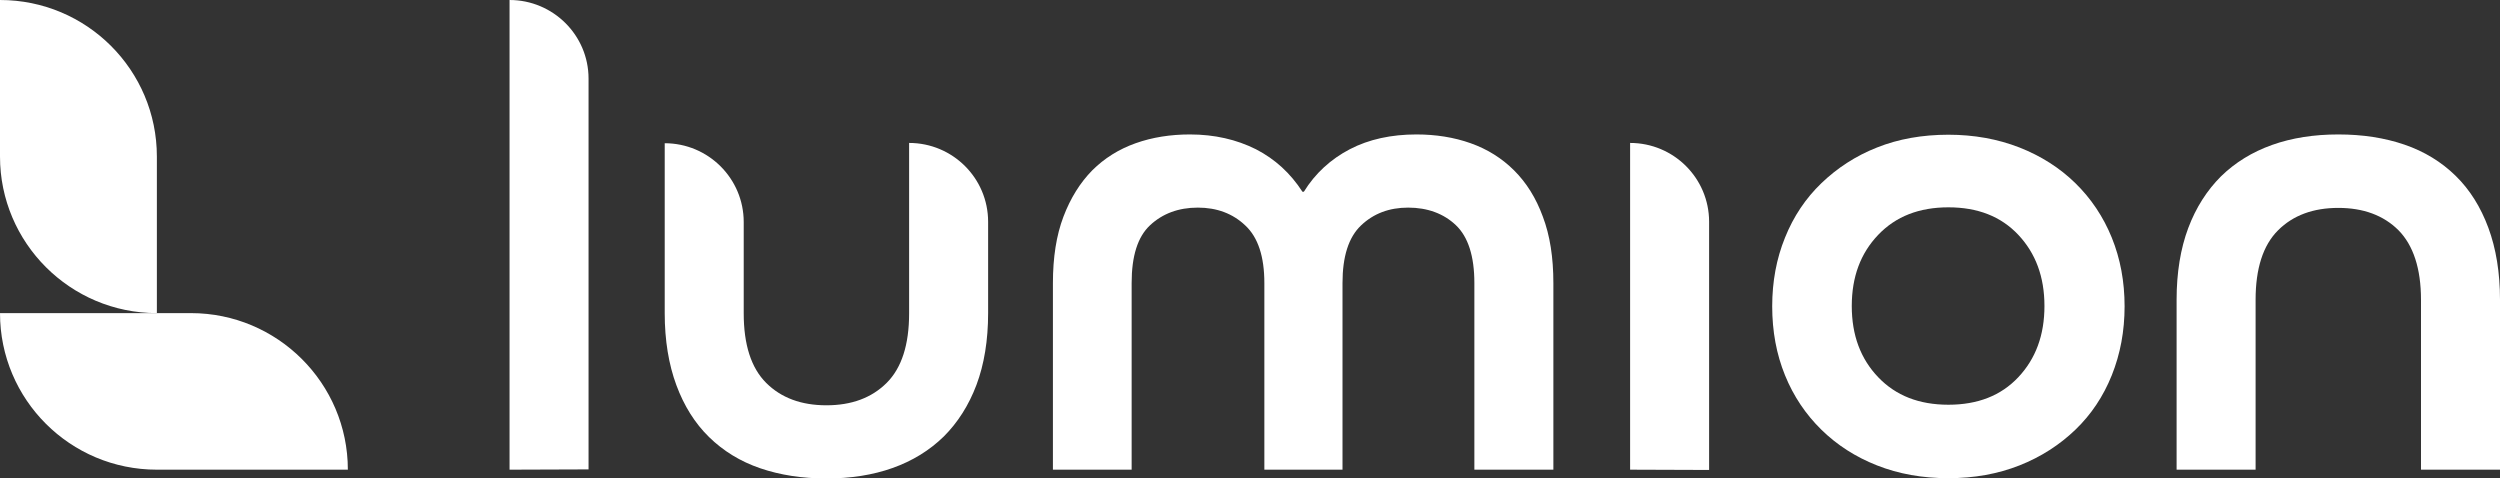
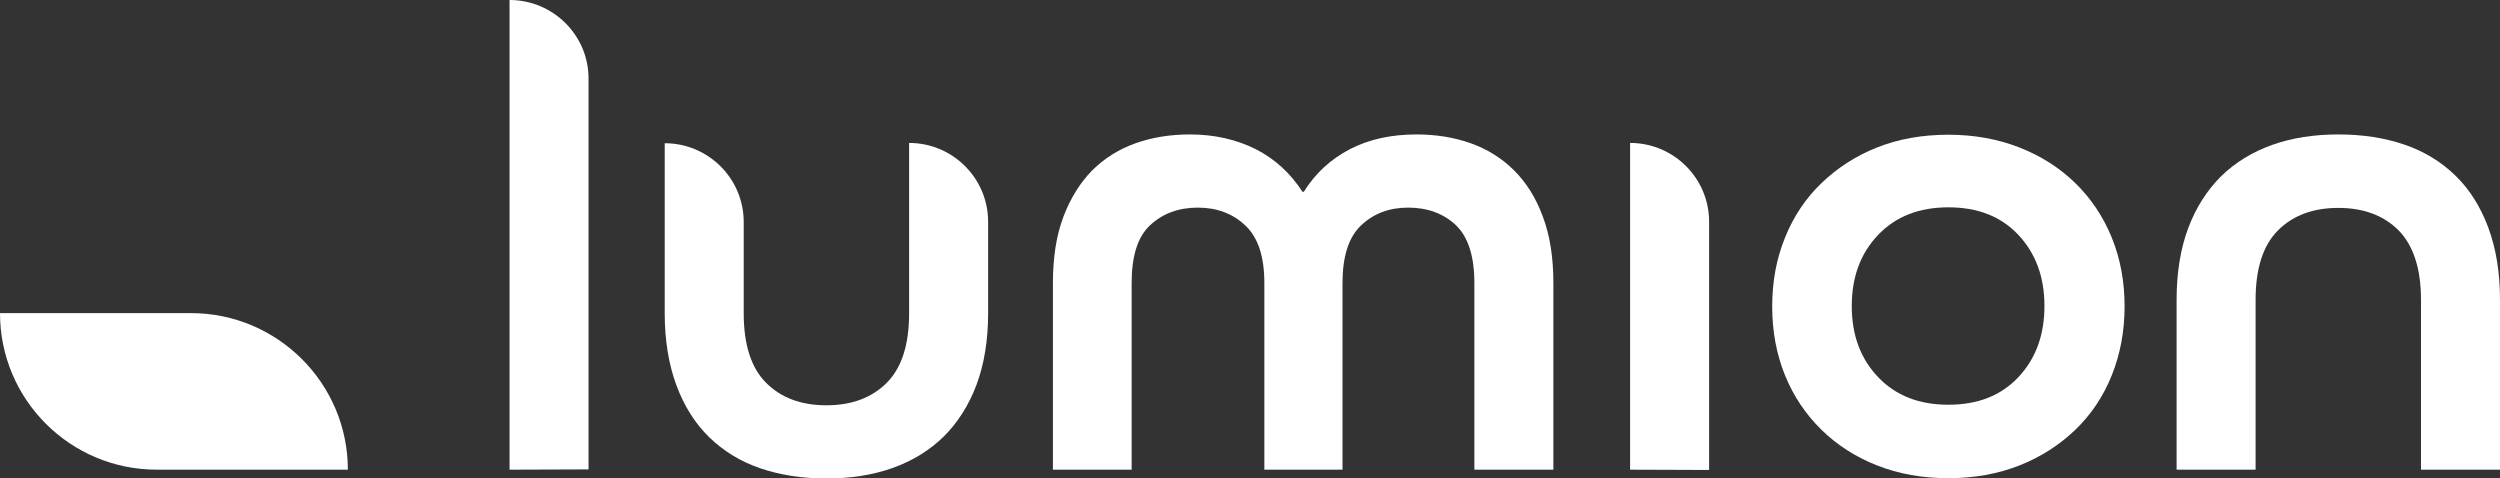
<svg xmlns="http://www.w3.org/2000/svg" viewBox="0 0 418 80" role="img" fill="white" class="palette-blue--fill-accent">
  <rect x="0" y="0" width="418" height="80" fill="#333333" stroke="none" />
  <path d="M31.931 52.353H26.229H0C0 66.817 11.736 78.53 26.229 78.53H40.911H58.16C58.16 64.067 46.376 52.353 31.931 52.353Z" />
-   <path d="M0 26.177V0C14.492 0 26.229 11.713 26.229 26.177V52.353C11.736 52.353 0 40.593 0 26.177Z" />
  <path d="M85.197 78.53V0C92.467 0 98.406 5.88 98.406 13.136V78.483L85.197 78.53Z" />
  <path d="M152.004 23.9C159.274 23.9 165.214 29.781 165.214 37.084V52.353C165.214 56.906 164.549 60.937 163.266 64.351C161.983 67.765 160.13 70.658 157.801 72.982C155.425 75.305 152.575 77.06 149.248 78.245C145.922 79.431 142.216 80 138.177 80C134.138 80 130.432 79.431 127.106 78.293C123.78 77.155 120.929 75.4 118.553 73.076C116.177 70.753 114.371 67.86 113.089 64.398C111.806 60.937 111.14 56.906 111.14 52.353V23.948C118.41 23.948 124.35 29.828 124.35 37.131V52.401C124.35 57.617 125.585 61.506 128.104 64.019C130.622 66.532 133.996 67.765 138.177 67.765C142.359 67.765 145.732 66.532 148.251 64.019C150.769 61.506 152.004 57.617 152.004 52.401V23.9Z" />
  <path d="M211.4 78.531V47.327C211.4 42.917 210.355 39.693 208.216 37.701C206.126 35.709 203.465 34.713 200.281 34.713C197.05 34.713 194.389 35.709 192.298 37.653C190.208 39.598 189.21 42.822 189.21 47.327V78.531H176.048V47.327C176.048 43.059 176.618 39.361 177.806 36.231C178.994 33.101 180.609 30.54 182.605 28.501C184.648 26.462 187.072 24.944 189.875 23.949C192.679 22.953 195.72 22.479 198.951 22.479C203.085 22.479 206.743 23.332 209.974 24.944C213.206 26.604 215.771 28.975 217.767 32.058H218.005C219.905 28.975 222.519 26.604 225.702 24.944C228.886 23.285 232.64 22.479 236.821 22.479C240.052 22.479 243.093 22.953 245.897 23.949C248.7 24.944 251.123 26.462 253.167 28.501C255.21 30.54 256.825 33.101 257.966 36.231C259.154 39.361 259.724 43.059 259.724 47.327V78.531H246.514V47.327C246.514 42.822 245.469 39.598 243.426 37.653C241.383 35.709 238.674 34.713 235.443 34.713C232.26 34.713 229.646 35.709 227.555 37.701C225.465 39.693 224.467 42.917 224.467 47.327V78.531H211.4Z" />
  <path d="M272.554 78.53V23.9C279.824 23.9 285.763 29.781 285.763 37.084V78.577L272.554 78.53Z" />
  <path d="M355.232 51.215C355.232 55.341 354.519 59.182 353.093 62.739C351.668 66.295 349.625 69.33 347.011 71.844C344.398 74.357 341.262 76.396 337.651 77.819C334.039 79.242 330.096 79.953 325.772 79.953C321.4 79.953 317.456 79.242 313.845 77.819C310.234 76.396 307.145 74.404 304.532 71.844C301.918 69.283 299.875 66.248 298.45 62.739C297.024 59.23 296.312 55.389 296.312 51.215C296.312 47.09 297.024 43.249 298.45 39.739C299.875 36.183 301.918 33.148 304.532 30.634C307.145 28.121 310.234 26.082 313.845 24.659C317.409 23.237 321.4 22.525 325.772 22.525C330.048 22.525 333.992 23.237 337.651 24.659C341.262 26.082 344.398 28.074 347.011 30.634C349.625 33.195 351.668 36.23 353.093 39.739C354.519 43.249 355.232 47.09 355.232 51.215ZM325.772 67.671C330.666 67.671 334.562 66.153 337.461 63.071C340.359 59.988 341.832 56.052 341.832 51.168C341.832 46.284 340.359 42.348 337.461 39.265C334.562 36.183 330.666 34.665 325.772 34.665C320.877 34.665 316.981 36.183 314.035 39.265C311.089 42.348 309.616 46.284 309.616 51.168C309.616 56.052 311.089 59.988 314.035 63.071C316.981 66.153 320.877 67.671 325.772 67.671Z" />
  <path d="M404.791 78.531V50.125C404.791 44.909 403.508 41.02 401.037 38.507C398.519 35.994 395.145 34.761 390.963 34.761C386.782 34.761 383.408 35.994 380.89 38.507C378.372 41.02 377.136 44.909 377.136 50.125V78.531H363.927V50.125C363.927 45.573 364.592 41.542 365.875 38.128C367.158 34.713 369.011 31.821 371.339 29.497C373.715 27.173 376.566 25.419 379.892 24.233C383.218 23.048 386.925 22.479 390.963 22.479C395.05 22.479 398.709 23.048 402.035 24.186C405.361 25.324 408.212 27.078 410.588 29.402C412.963 31.726 414.769 34.618 416.052 38.08C417.335 41.542 418 45.573 418 50.125V78.531H404.791Z" />
</svg>